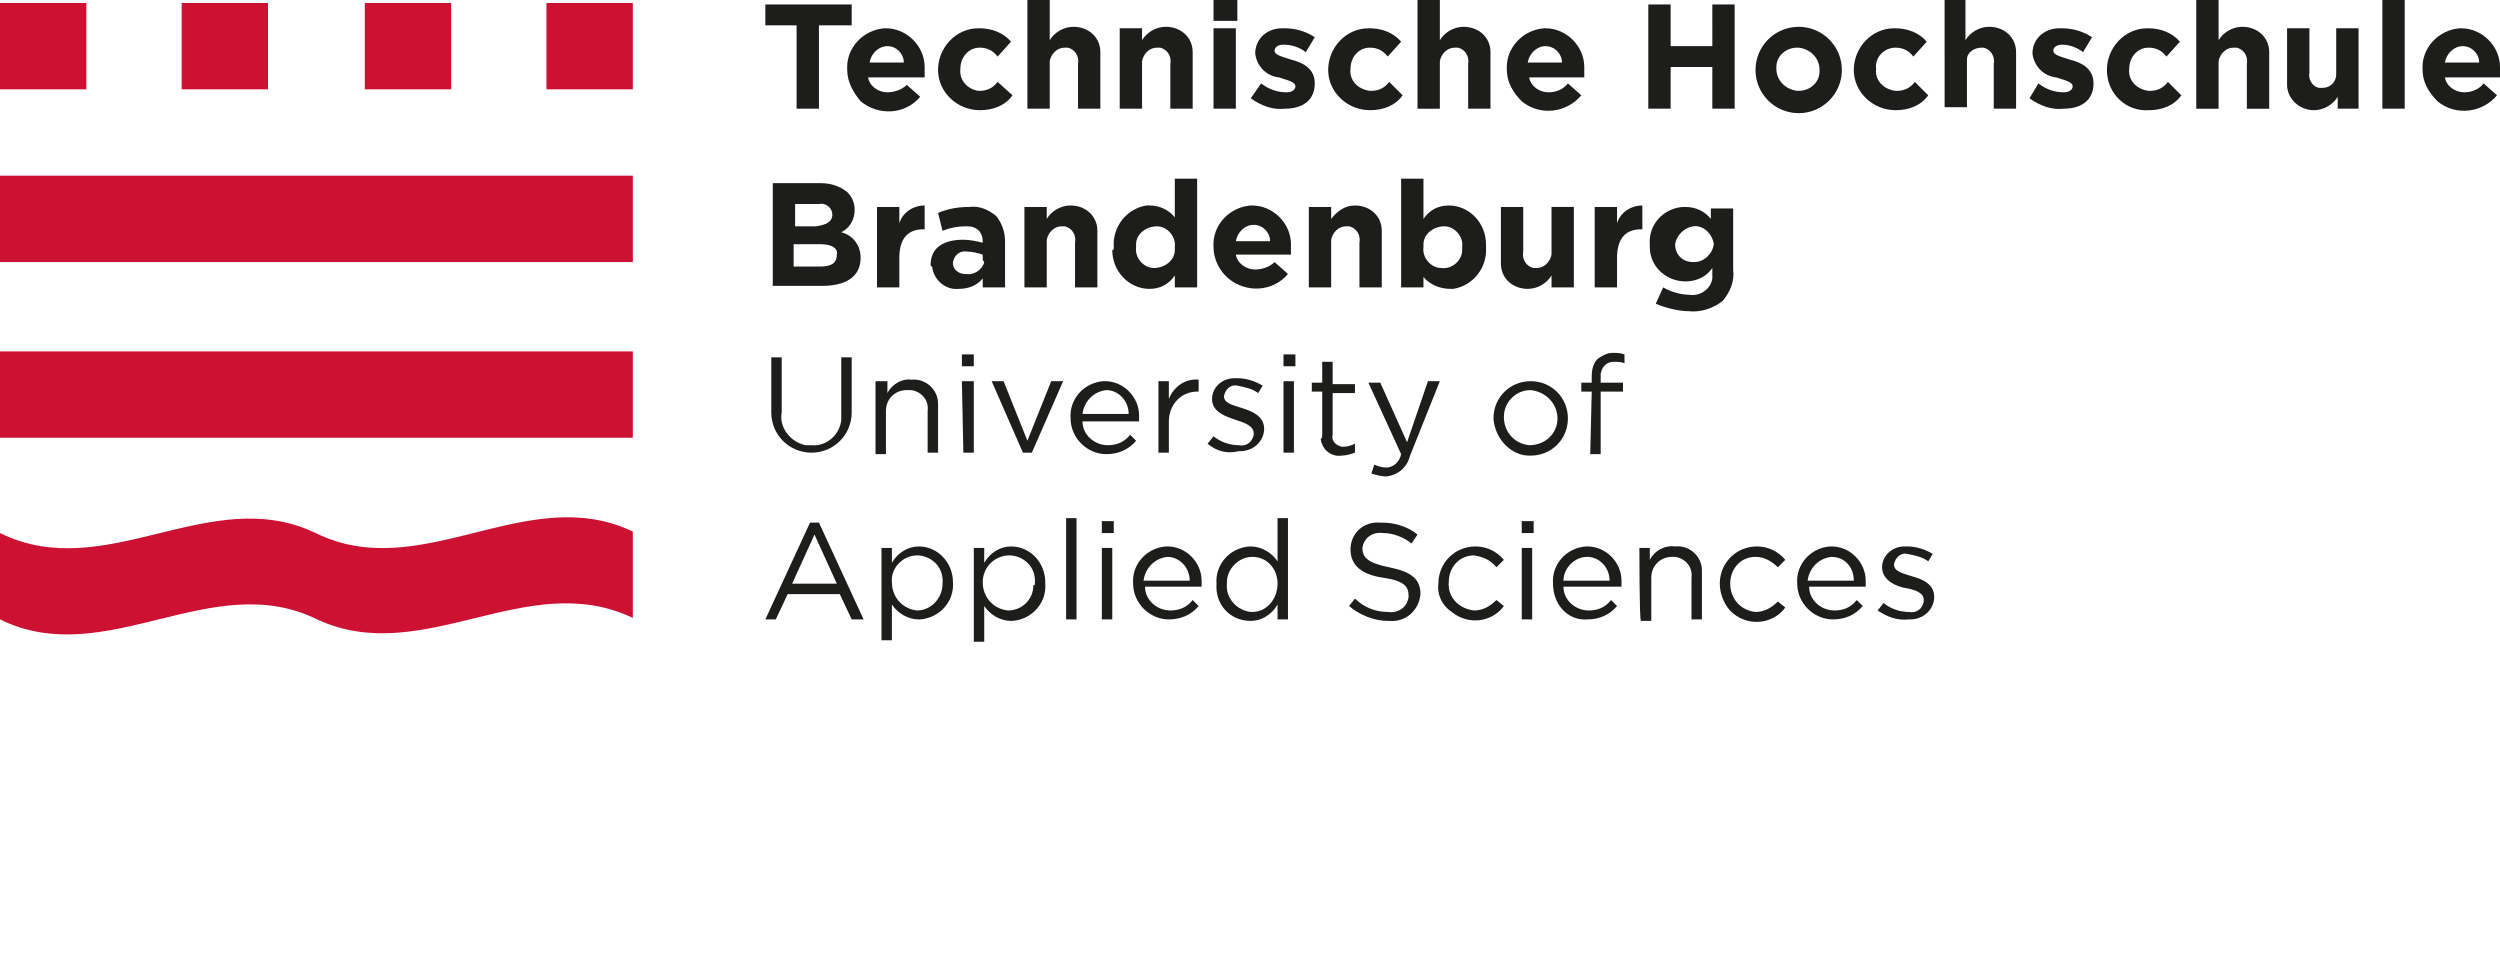
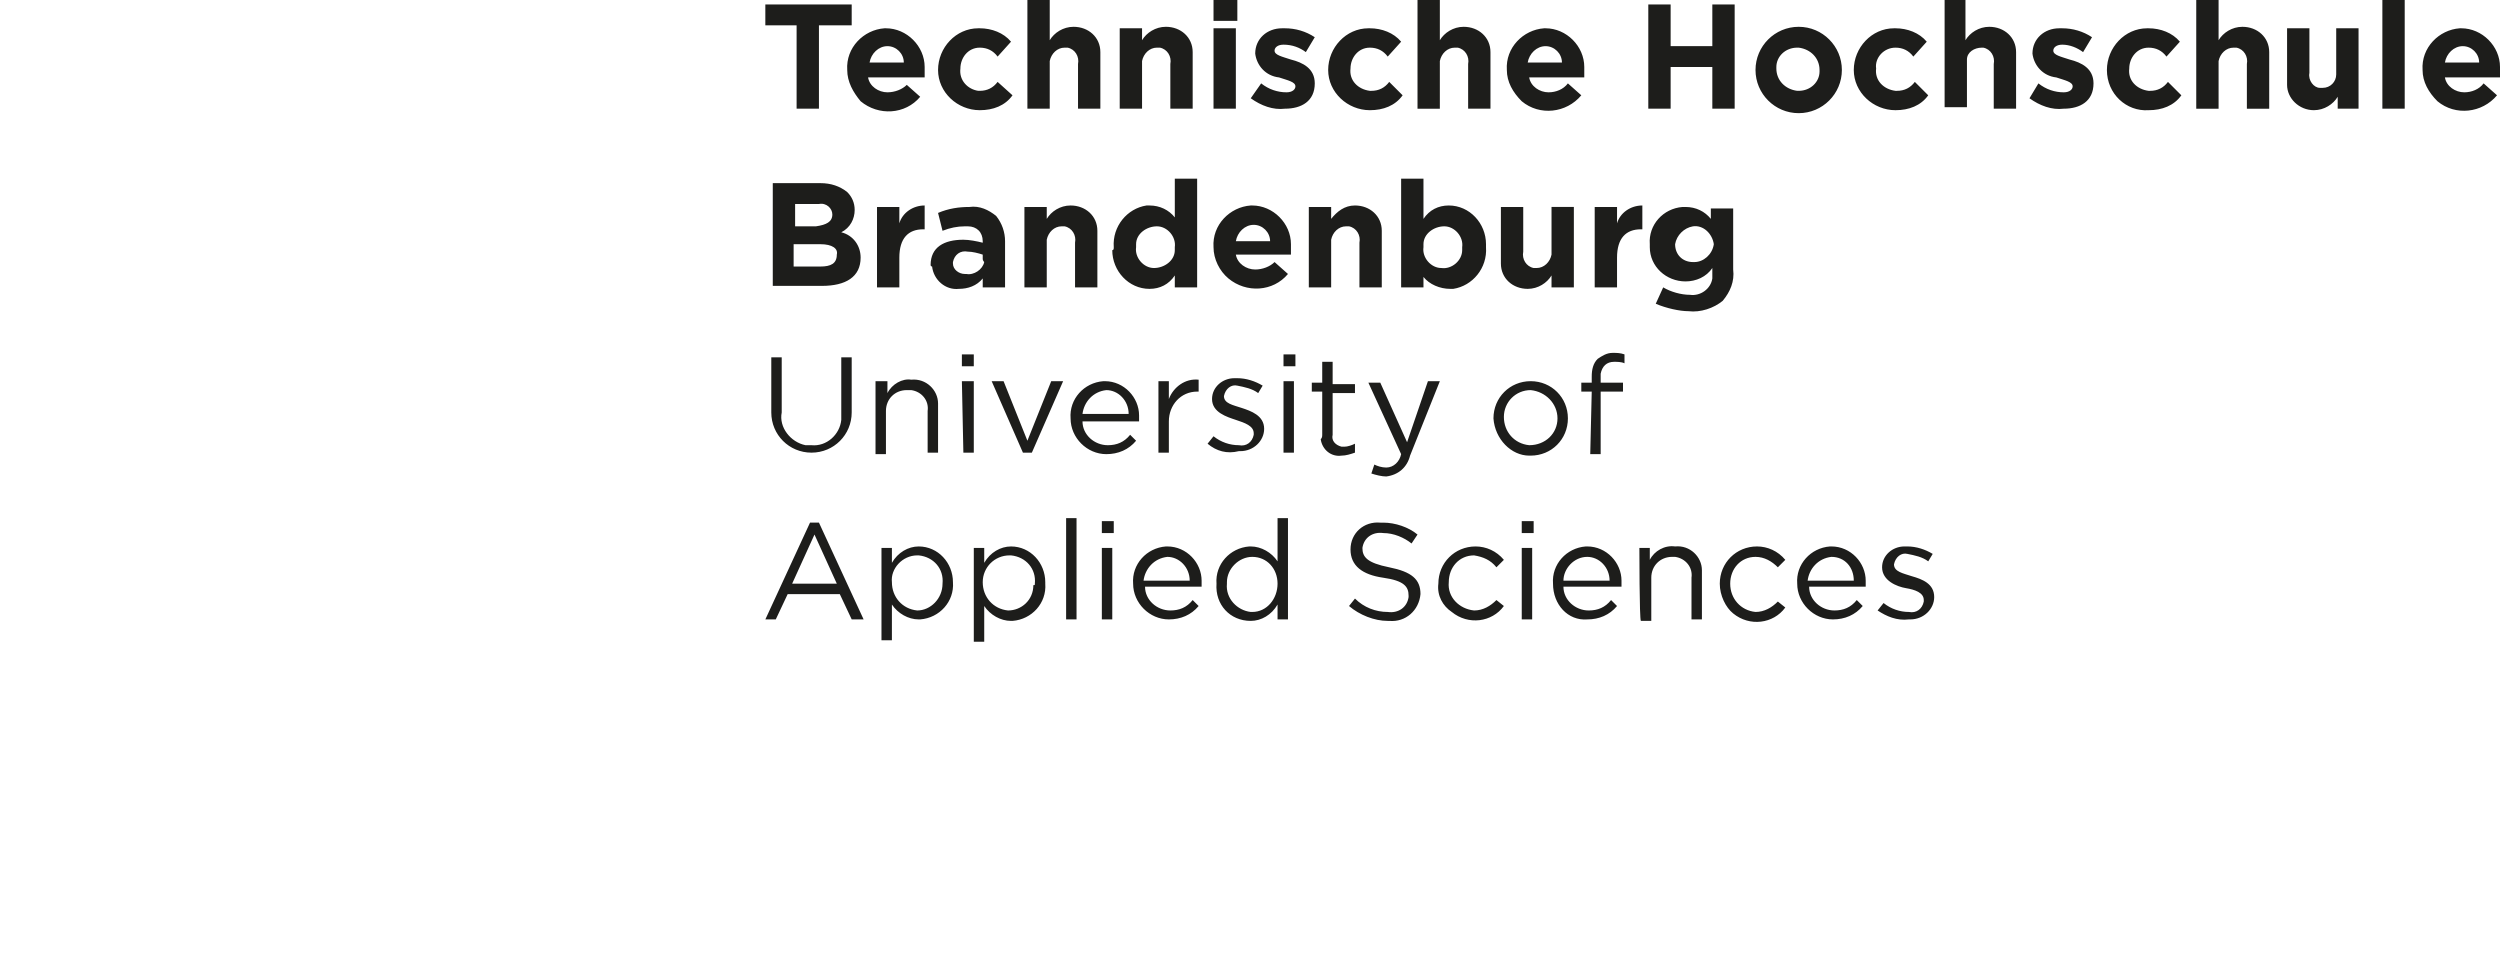
<svg xmlns="http://www.w3.org/2000/svg" id="Ebene_1" viewBox="0 0 167.9 65.5">
  <style>
    .st0{fill:#CC1132;} .st1{fill:#1D1D1B;}
  </style>
  <title>
    2015_10_05_THB_FB-IM_Logo_RGB
  </title>
-   <path class="st0" d="M21.2 35.8c-7.1-3.4-14.1 3.5-21.2 0v5.8c7.1 3.5 14.2-3.5 21.3 0 7.1 3.3 14.1-3.5 21.2-.1v-5.8c-7.1-3.4-14.2 3.6-21.3.1M0 .2h5.8V6H0V.2zm0 11.6h42.5v5.8H0v-5.8zm0 11.8h42.5v5.8H0v-5.8zM12.2.2H18V6h-5.8V.2zm12.3 0h5.8V6h-5.8V.2zm12.2 0h5.8V6h-5.8V.2z" />
  <path class="st1" d="M53.5 1.7h-2.1V.3h5.8v1.4H55v5.6h-1.5V1.7zm3.4 3C56.8 3.2 58 2 59.4 1.9h.1c1.4 0 2.6 1.2 2.6 2.6v.7h-3.8c.1.6.7 1 1.3 1 .5 0 1-.2 1.3-.5l.9.8c-1 1.2-2.8 1.3-4 .3-.5-.6-.9-1.3-.9-2.1zm3.8-.5c0-.6-.5-1.1-1.1-1.1-.6 0-1.1.5-1.2 1.1h2.3zm2.3.5c0-1.5 1.2-2.8 2.7-2.8h.1c.8 0 1.6.3 2.1.9l-.9 1c-.3-.4-.7-.6-1.2-.6-.8 0-1.3.7-1.3 1.4-.1.8.5 1.4 1.2 1.5h.1c.5 0 .9-.2 1.2-.6l1 .9c-.5.7-1.3 1-2.2 1-1.5 0-2.8-1.2-2.8-2.7zM69 0h1.5v2.7c.3-.5.9-.9 1.6-.9 1 0 1.8.7 1.8 1.7v3.8h-1.5v-3c.1-.5-.2-1-.7-1.1h-.2c-.5 0-.9.4-1 .9v3.2H69V0zm6.2 1.9h1.5v.8c.3-.5.9-.9 1.6-.9 1 0 1.8.7 1.8 1.7v3.8h-1.5v-3c.1-.5-.2-1-.7-1.1h-.2c-.5 0-.9.4-1 .9v3.2h-1.5V1.9zM81.5 0h1.6v1.4h-1.6V0zm0 1.9H83v5.4h-1.5V1.9zM84 6.6l.7-1c.5.4 1.1.6 1.7.6.4 0 .6-.2.6-.4 0-.3-.5-.4-1.1-.6-.9-.1-1.5-.8-1.6-1.6 0-1 .8-1.7 1.8-1.7h.2c.7 0 1.4.2 2 .6l-.6 1c-.4-.3-.9-.5-1.5-.5-.4 0-.6.2-.6.4 0 .3.5.4 1.1.6.8.2 1.6.6 1.6 1.6 0 1.2-.9 1.7-2 1.7-.8.1-1.6-.2-2.3-.7zm5.2-1.9c0-1.5 1.2-2.8 2.7-2.8h.1c.8 0 1.6.3 2.1.9l-.9 1c-.3-.4-.7-.6-1.2-.6-.8 0-1.3.7-1.3 1.4-.1.8.5 1.4 1.3 1.5h.1c.5 0 .9-.2 1.2-.6l.9.9c-.5.7-1.3 1-2.2 1-1.5 0-2.8-1.2-2.8-2.7zm6-4.7h1.5v2.7c.3-.5.9-.9 1.6-.9 1 0 1.8.7 1.8 1.7v3.8h-1.5v-3c.1-.5-.2-1-.7-1.1h-.2c-.5 0-.9.4-1 .9v3.2h-1.5V0zm6 4.7c-.1-1.5 1.1-2.7 2.5-2.8h.1c1.4 0 2.6 1.2 2.6 2.6v.7h-3.7c.1.6.7 1 1.3 1 .5 0 1-.2 1.3-.6l.9.8c-1 1.2-2.8 1.4-4 .4-.6-.6-1-1.3-1-2.1zm3.7-.5c0-.6-.5-1.1-1.1-1.1-.6 0-1.1.5-1.2 1.1h2.3zm5.8-3.9h1.5v2.8h2.8V.3h1.5v7H115V4.5h-2.8v2.8h-1.5v-7zm7.2 4.4c0-1.6 1.3-2.9 2.9-2.9s2.9 1.3 2.9 2.9-1.3 2.9-2.9 2.9-2.9-1.3-2.9-2.9zm4.3 0c0-.8-.6-1.4-1.4-1.5h-.1c-.8 0-1.4.6-1.4 1.3v.1c0 .8.6 1.4 1.4 1.5h.1c.8 0 1.4-.6 1.4-1.3v-.1zm2.3 0c0-1.5 1.2-2.8 2.7-2.8h.1c.8 0 1.6.3 2.1.9l-.9 1c-.3-.4-.7-.6-1.2-.6-.8 0-1.4.7-1.3 1.4-.1.8.5 1.4 1.3 1.5h.1c.5 0 .9-.2 1.2-.6l.9.9c-.5.7-1.3 1-2.2 1-1.5 0-2.8-1.2-2.8-2.7zm6-4.7h1.5v2.7c.3-.5.9-.9 1.6-.9 1 0 1.8.7 1.8 1.7v3.8h-1.5v-3c.1-.5-.2-1-.7-1.1h-.1c-.5 0-1 .3-1 .8v3.2h-1.5V0h-.1zm5.8 6.6l.6-1c.5.4 1.1.6 1.7.6.4 0 .6-.2.6-.4 0-.3-.5-.4-1.1-.6-.9-.1-1.5-.8-1.6-1.6 0-1 .8-1.7 1.8-1.7h.2c.7 0 1.4.2 2 .6l-.6 1c-.4-.3-.9-.5-1.4-.5-.4 0-.6.2-.6.4 0 .3.5.4 1.1.6.8.2 1.6.6 1.6 1.6 0 1.2-.9 1.7-2 1.7-.8.1-1.6-.2-2.3-.7zm5.2-1.9c0-1.5 1.2-2.8 2.7-2.8h.1c.8 0 1.6.3 2.1.9l-.9 1c-.3-.4-.7-.6-1.2-.6-.8 0-1.3.7-1.3 1.4-.1.8.5 1.4 1.3 1.5h.1c.5 0 .9-.2 1.2-.6l.9.9c-.5.7-1.3 1-2.2 1-1.5.1-2.8-1.1-2.8-2.7zm6-4.7h1.5v2.7c.3-.5.9-.9 1.6-.9 1 0 1.8.7 1.8 1.7v3.8h-1.5v-3c.1-.5-.2-1-.7-1.1h-.2c-.5 0-.9.4-1 .9v3.2h-1.5V0zm6.1 5.4V1.9h1.5v3c-.1.5.3 1 .7 1h.2c.5 0 .9-.4.9-.9V1.9h1.5v5.4H157v-.8c-.3.5-.9.9-1.6.9-1 0-1.8-.8-1.8-1.7v-.3zM160 0h1.5v7.3H160V0zm2.7 4.7c-.1-1.5 1.1-2.7 2.5-2.8h.1c1.4 0 2.6 1.2 2.6 2.6v.7h-3.7c.1.6.7 1 1.3 1 .5 0 1-.2 1.3-.6l.9.8c-1 1.2-2.8 1.4-4 .4-.6-.6-1-1.3-1-2.1zm3.8-.5c0-.6-.5-1.1-1.1-1.1-.6 0-1.1.5-1.2 1.1h2.3zM51.9 12.3h3.2c.7 0 1.3.2 1.8.6.3.3.5.7.5 1.2 0 .6-.3 1.2-.9 1.5.8.2 1.3.9 1.3 1.7 0 1.3-1 1.9-2.6 1.9h-3.3v-6.9zm4 2.1c0-.4-.4-.8-.9-.7h-1.6v1.5h1.4c.7-.1 1.1-.3 1.1-.8zm-.8 2h-1.8v1.5h1.8c.7 0 1.1-.2 1.1-.8.1-.4-.3-.7-1.1-.7zm3.8-2.5h1.5V15c.2-.7.9-1.2 1.7-1.2v1.6H62c-1 0-1.6.6-1.6 1.9v2h-1.5v-5.4zm3.6 3.9c0-1.2.9-1.7 2.2-1.7.4 0 .9.1 1.3.2v-.1c0-.6-.4-1-1-1h-.2c-.5 0-1 .1-1.5.3l-.3-1.2c.7-.3 1.4-.4 2.1-.4.7-.1 1.3.2 1.8.6.4.5.6 1.1.6 1.7v3.1H66v-.6c-.4.5-1 .7-1.6.7-.9.1-1.7-.6-1.8-1.5-.1 0-.1-.1-.1-.1zm3.5-.4v-.3c-.3-.1-.7-.2-1-.2-.5-.1-.9.2-1 .7v.1c0 .4.4.7.8.7h.1c.5.1 1.1-.3 1.2-.8-.1-.1-.1-.2-.1-.2zm2.8-3.5h1.5v.8c.3-.5.9-.9 1.6-.9 1 0 1.8.7 1.8 1.7v3.8h-1.5v-3c.1-.5-.2-1-.7-1.1h-.2c-.5 0-.9.4-1 .9v3.2h-1.5v-5.4zm6 2.7c-.1-1.4.9-2.6 2.2-2.8h.2c.7 0 1.3.3 1.7.8V12h1.5v7.3h-1.5v-.8c-.4.6-1 .9-1.7.9-1.4 0-2.5-1.2-2.5-2.6.1 0 .1-.1.1-.2zm4.1 0c.1-.7-.5-1.4-1.2-1.4s-1.4.5-1.4 1.2v.2c-.1.7.5 1.4 1.2 1.4s1.4-.5 1.4-1.2v-.2zm2.6 0c-.1-1.5 1.1-2.7 2.5-2.8h.1c1.4 0 2.6 1.2 2.6 2.6v.7H83c.1.6.7 1 1.3 1 .5 0 1-.2 1.3-.5l.9.8c-1 1.2-2.8 1.3-4 .3-.6-.5-1-1.3-1-2.1zm3.8-.4c0-.6-.5-1.1-1.1-1.1-.6 0-1.1.5-1.2 1.1h2.3zm2.6-2.3h1.5v.8c.4-.5.9-.9 1.6-.9 1 0 1.8.7 1.8 1.7v3.8h-1.5v-3c.1-.5-.2-1-.7-1.1h-.2c-.5 0-.9.4-1 .9v3.2h-1.5v-5.4zm7.7 4.7v.7h-1.5V12h1.5v2.7c.4-.6 1-.9 1.7-.9 1.4 0 2.5 1.2 2.5 2.6v.2c.1 1.4-.9 2.6-2.2 2.8h-.2c-.7 0-1.4-.3-1.8-.8zm2.6-2c.1-.7-.5-1.4-1.2-1.4s-1.4.5-1.4 1.2v.2c-.1.7.5 1.4 1.2 1.4.7.1 1.4-.5 1.4-1.2v-.2zm2.6.8v-3.5h1.5v3c-.1.5.2 1 .7 1.1h.2c.5 0 .9-.4 1-.9v-3.2h1.5v5.4h-1.5v-.8c-.3.5-.9.9-1.6.9-1 0-1.8-.7-1.8-1.7v-.3zm6.3-3.5h1.5V15c.2-.7.9-1.2 1.7-1.2v1.6h-.1c-1 0-1.6.6-1.6 1.9v2h-1.5v-5.4zm4.1 6.5l.5-1.1c.5.3 1.2.5 1.8.5.7.1 1.4-.4 1.5-1.1V18c-.4.6-1.1.9-1.8.9-1.3 0-2.4-1-2.4-2.3v-.2c-.1-1.3.9-2.4 2.2-2.5h.2c.7 0 1.3.3 1.7.8V14h1.5v4.1c.1.8-.2 1.5-.7 2.1-.6.5-1.5.8-2.3.7-.6 0-1.5-.2-2.2-.5zm3.9-4c-.1-.7-.7-1.3-1.4-1.2-.6.1-1.1.6-1.2 1.2 0 .7.5 1.2 1.2 1.2h.1c.6 0 1.2-.5 1.3-1.2zM51.8 27.7V24h.7v3.7c-.2 1 .6 2 1.6 2.2h.4c1 .1 1.9-.7 2-1.7V24h.7v3.7c0 1.5-1.2 2.7-2.7 2.7s-2.7-1.2-2.7-2.7zm7.1-2.1h.7v.8c.3-.6 1-1 1.6-.9 1-.1 1.8.7 1.8 1.6v3.3h-.7v-2.8c.1-.7-.4-1.3-1.1-1.4h-.3c-.8 0-1.4.6-1.4 1.4v2.9h-.7v-4.9h.1zm5.7-1.8h.8v.8h-.8v-.8zm0 1.8h.8v4.8h-.7l-.1-4.8zm2 0h.8l1.6 4 1.6-4h.8l-2.1 4.8h-.6l-2.1-4.8zm5.3 2.5c-.1-1.3.9-2.4 2.2-2.5h.1c1.3 0 2.3 1.1 2.3 2.3v.4h-3.8c0 .9.8 1.6 1.7 1.6.6 0 1.1-.2 1.5-.7l.4.4c-.5.6-1.2.9-2 .9-1.3 0-2.4-1.1-2.4-2.4zm3.9-.3c0-.9-.7-1.6-1.5-1.6-.9.1-1.5.8-1.6 1.6h3.1zm2-2.2h.7v1.2c.3-.8 1.1-1.4 2-1.3v.8h-.1c-1.1 0-1.9.9-1.9 2v2.1h-.7v-4.8zm3.3 4.2l.4-.5c.5.4 1.1.6 1.7.6.5.1.9-.2 1-.7v-.1c0-.5-.6-.7-1.2-.9s-1.6-.5-1.6-1.4c0-.8.7-1.4 1.5-1.4h.2c.6 0 1.2.2 1.7.5l-.3.5c-.4-.3-.9-.4-1.4-.5-.4-.1-.8.2-.9.7 0 .5.6.6 1.2.8.6.2 1.5.5 1.5 1.4 0 .8-.7 1.5-1.6 1.5h-.1c-.8.2-1.5 0-2.1-.5zm5.1-6h.8v.8h-.8v-.8zm0 1.8h.7v4.8h-.7v-4.8zm2.6 3.6v-2.9h-.7v-.6h.7v-1.4h.7v1.5H91v.6h-1.5v2.8c-.1.4.2.7.6.8h.2c.2 0 .5-.1.7-.2v.6c-.3.1-.6.2-.9.2-.7.1-1.3-.4-1.4-1.1.1-.1.1-.2.1-.3zm7.1-3.6h.8l-2 5c-.2.8-.8 1.3-1.6 1.4-.3 0-.7-.1-1-.2l.2-.6c.2.1.5.2.8.2.5 0 .9-.4 1-.9l-2.2-4.8h.8l1.8 4 1.4-4.1zm4.4 2.5c0-1.4 1.1-2.5 2.5-2.5s2.5 1.1 2.5 2.5-1.1 2.5-2.5 2.5h-.1c-1.2 0-2.3-1.1-2.4-2.5zm4.3 0c0-1-.8-1.8-1.8-1.9-1 0-1.8.8-1.8 1.8s.7 1.8 1.7 1.9c1.1 0 1.9-.8 1.9-1.8zm2.3-1.8h-.7v-.6h.7v-.4c0-.5.1-.9.4-1.2.3-.2.6-.4 1-.4.3 0 .5 0 .8.1v.6c-.2-.1-.5-.1-.7-.1-.5 0-.8.3-.9.8v.6h1.5v.6h-1.5v4.2h-.7l.1-4.2zm-52.5 8.8h.6l3 6.5h-.8l-.8-1.7h-3.5l-.8 1.7h-.7l3-6.5zm1.8 4.1l-1.5-3.3-1.5 3.3h3zm3-2.4h.7v1c.4-.7 1.1-1.1 1.8-1.1 1.3 0 2.3 1.1 2.3 2.4.1 1.3-.9 2.4-2.2 2.5h-.1c-.7 0-1.4-.4-1.8-1V43h-.7v-6.2zm4.1 2.4c.1-1-.6-1.8-1.6-1.9h-.1c-1 0-1.8.9-1.7 1.8 0 1 .7 1.8 1.7 1.9.9 0 1.7-.8 1.7-1.8 0 .1 0 0 0 0zm2.1-2.4h.7v1c.4-.7 1.1-1.1 1.8-1.1 1.3 0 2.3 1.1 2.3 2.4v.1c.1 1.3-.9 2.4-2.2 2.5h-.1c-.7 0-1.4-.4-1.8-1v2.4h-.7v-6.3zm4.1 2.4c.1-1-.6-1.8-1.6-1.9h-.1c-1 0-1.8.8-1.8 1.8s.7 1.8 1.7 1.9c.9 0 1.7-.7 1.7-1.7.1 0 .1 0 .1-.1zm2.1-4.4h.7v6.8h-.7v-6.8zm2.4.2h.8v.8H74V35zm0 1.8h.7v4.8H74v-4.8zm2.1 2.4c-.1-1.3.9-2.4 2.2-2.5h.1c1.3 0 2.3 1.1 2.3 2.3v.4h-3.8c0 .9.8 1.6 1.7 1.6.6 0 1.1-.2 1.5-.7l.4.4c-.5.6-1.2.9-2 .9-1.3 0-2.4-1.1-2.4-2.4 0 .1 0 .1 0 0zm3.8-.2c0-.9-.7-1.6-1.5-1.6-.9.1-1.5.8-1.6 1.6h3.1zm1.8.2c-.1-1.3.9-2.4 2.2-2.5h.1c.7 0 1.4.4 1.8 1v-2.9h.7v6.8h-.7v-1c-.4.7-1.1 1.1-1.8 1.1-1.4 0-2.4-1.1-2.3-2.5-.1.1-.1.1 0 0zm4.1 0c0-1-.7-1.8-1.7-1.8-.9 0-1.7.8-1.7 1.7v.1c-.1 1 .7 1.8 1.6 1.9h.1c1 0 1.7-.9 1.7-1.9zm4.8 1.5l.4-.5c.6.6 1.4.9 2.2.9.7.1 1.3-.3 1.4-1V40c0-.6-.3-1-1.7-1.2-1.4-.2-2.2-.8-2.2-1.9 0-1.1.9-1.9 2-1.8h.2c.8 0 1.7.3 2.3.8l-.4.6c-.5-.4-1.2-.7-1.9-.7-.7-.1-1.3.3-1.4 1 0 .6.3 1 1.8 1.3s2.1.8 2.1 1.8c-.1 1.1-1 1.9-2.1 1.8h-.1c-.9 0-1.9-.4-2.6-1zm6-1.5c0-1.4 1.1-2.5 2.5-2.5.7 0 1.4.3 1.9.9l-.5.5c-.4-.5-.9-.7-1.5-.8-1 0-1.7.8-1.7 1.8-.1 1 .7 1.8 1.7 1.9.6 0 1.1-.3 1.5-.7l.5.4c-.8 1.1-2.4 1.3-3.5.4-.6-.4-1-1.1-.9-1.9zm5.6-4.2h.8v.8h-.8V35zm0 1.8h.7v4.8h-.7v-4.8zm2.1 2.4c-.1-1.3.9-2.4 2.2-2.5h.1c1.3 0 2.3 1.1 2.3 2.3v.4H105c0 .9.8 1.6 1.7 1.6.6 0 1.1-.2 1.5-.7l.4.4c-.5.6-1.2.9-2 .9-1.3.1-2.3-1-2.3-2.4 0 .1 0 .1 0 0zm3.8-.2c0-.9-.7-1.6-1.5-1.6-.9 0-1.6.8-1.6 1.6h3.1zm2-2.2h.7v.8c.3-.6 1-1 1.7-.9 1-.1 1.8.7 1.8 1.6v3.3h-.7v-2.8c.1-.7-.4-1.3-1.1-1.4h-.2c-.8 0-1.4.6-1.4 1.4v2.9h-.7c-.1-.1-.1-4.9-.1-4.9zm5.4 2.4c0-1.4 1.1-2.5 2.5-2.5.7 0 1.4.3 1.9.9l-.5.5c-.4-.4-.9-.7-1.5-.7-1 0-1.7.8-1.7 1.8s.7 1.8 1.7 1.9c.6 0 1.1-.3 1.5-.7l.5.4c-.8 1.1-2.4 1.3-3.5.4-.5-.4-.9-1.2-.9-2zm5.2 0c-.1-1.3.9-2.4 2.2-2.5h.1c1.3 0 2.3 1.1 2.3 2.3v.4h-3.8c0 .9.8 1.6 1.7 1.6.6 0 1.1-.2 1.5-.7l.4.4c-.5.6-1.2.9-2 .9-1.3 0-2.4-1.1-2.4-2.4 0 .1 0 .1 0 0zm3.8-.2c0-.9-.6-1.6-1.5-1.6-.9.1-1.5.8-1.6 1.6h3.1zm1.6 2l.4-.5c.5.4 1.1.6 1.7.6.5.1.9-.2 1-.7v-.1c0-.5-.6-.7-1.2-.8-.6-.1-1.6-.5-1.6-1.4 0-.8.7-1.4 1.5-1.4h.2c.6 0 1.2.2 1.7.5l-.3.5c-.4-.3-.9-.4-1.4-.5-.4-.1-.8.2-.9.7 0 .5.6.6 1.2.8.7.2 1.5.5 1.5 1.4 0 .8-.7 1.5-1.6 1.5h-.1c-.8.1-1.5-.2-2.1-.6z" />
</svg>